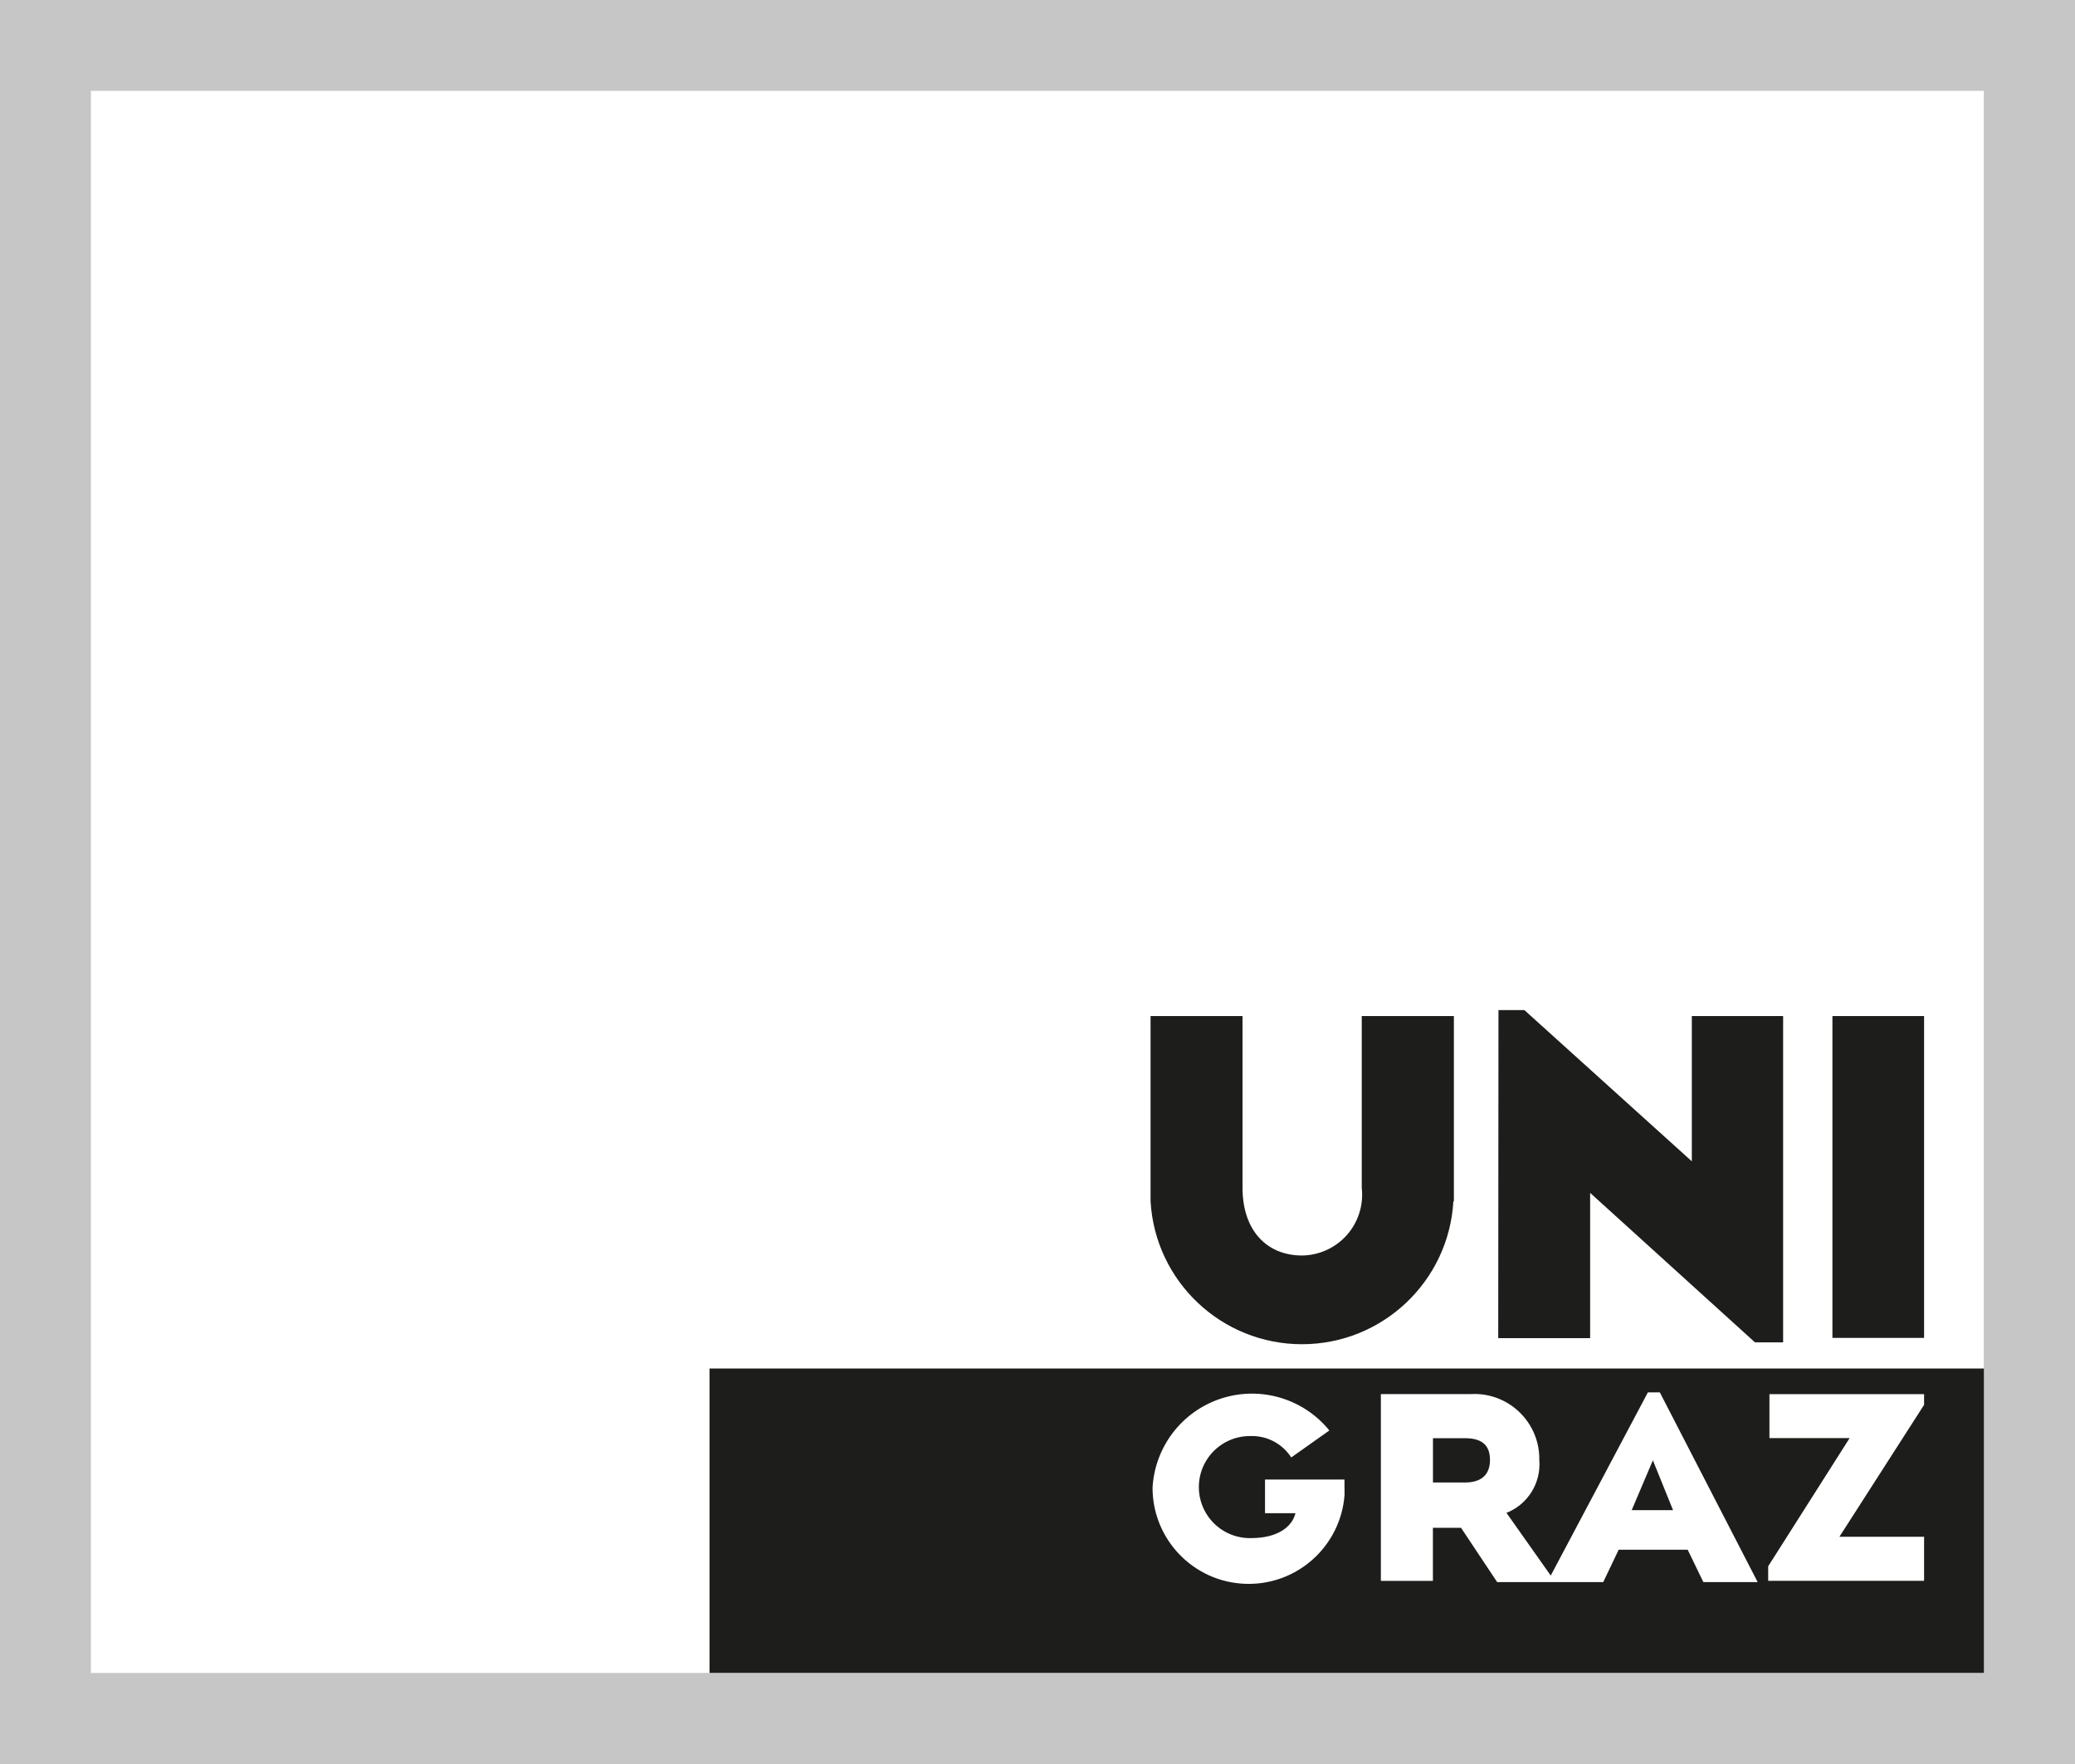
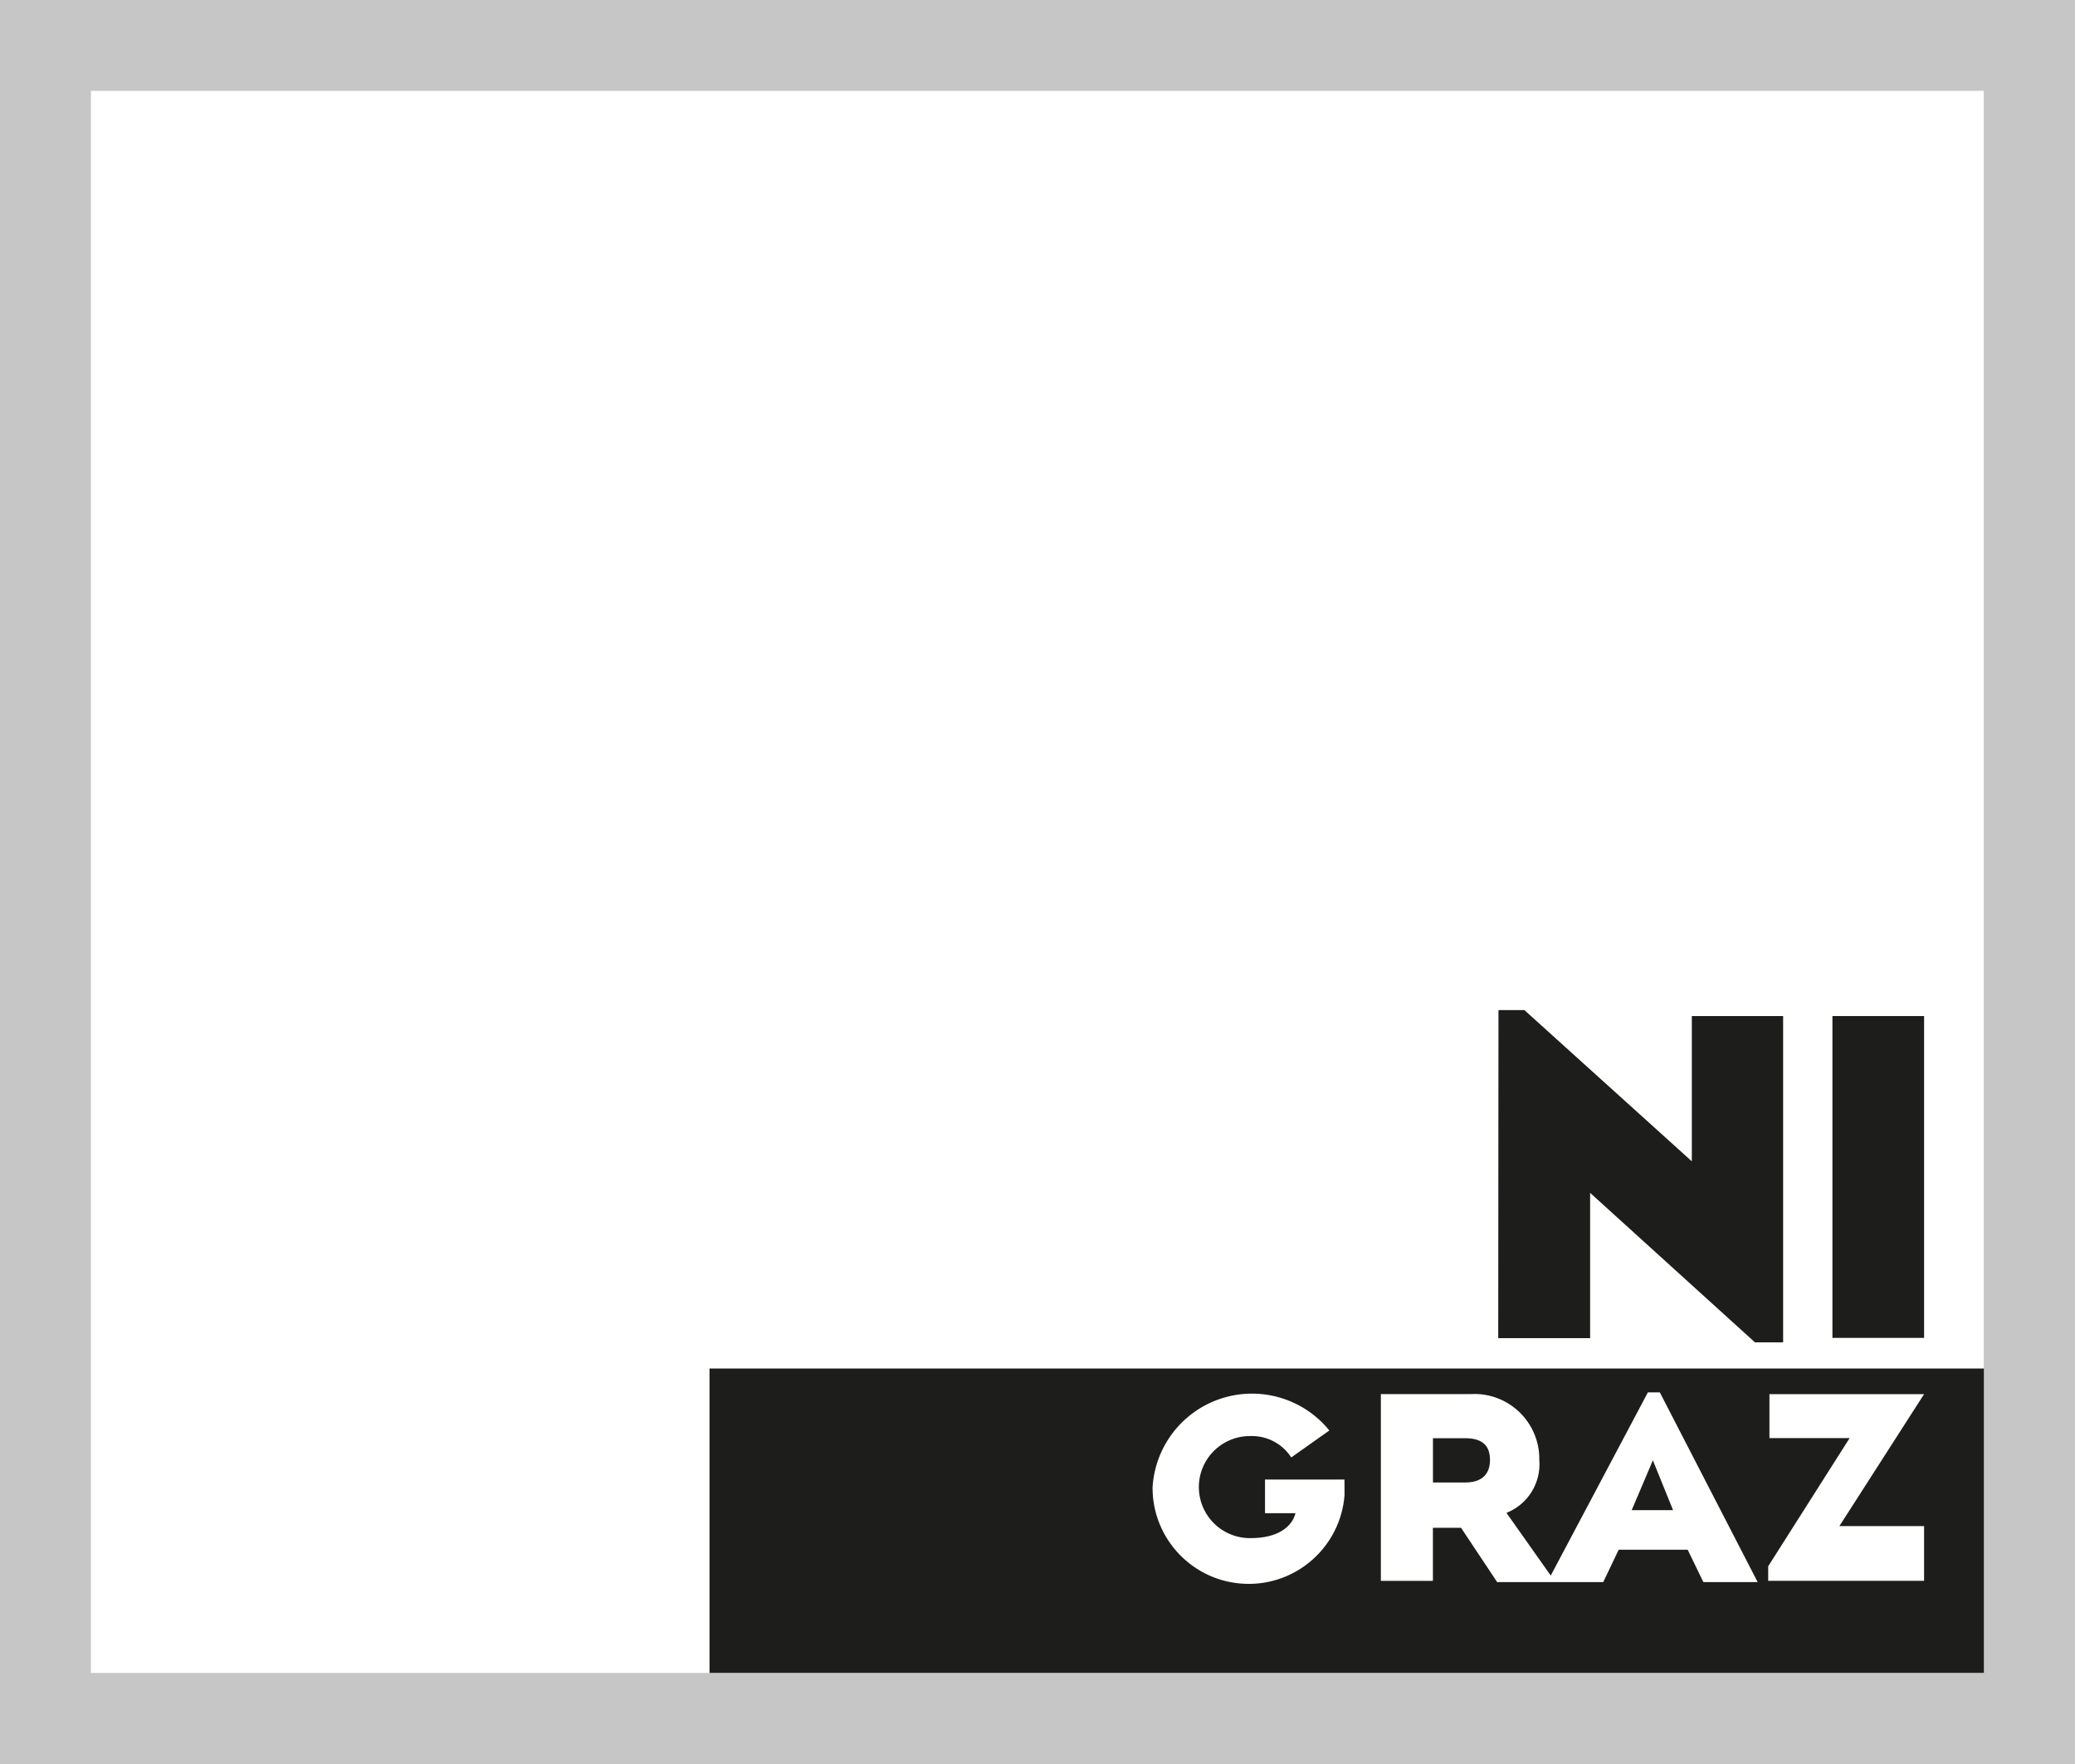
<svg xmlns="http://www.w3.org/2000/svg" id="eQGANnUBMsX1" viewBox="0 0 99.999 85">
  <g>
    <rect width="99.999" height="85" rx="0" ry="0" fill="#c6c6c6" />
    <rect width="29.812" height="76.233" rx="0" ry="0" transform="matrix(3.06 0 0 1 4.381 4.378)" fill="#fff" />
    <rect id="eQGANnUBMsX5" width="61.425" height="61.605" rx="0" ry="0" transform="matrix(1 0 0 1.237 100.193 4.381)" fill="#ffd500" />
    <g>
      <g clip-path="url(#eQGANnUBMsX23)">
        <g>
-           <path d="M60.818,49.755v-8.935h-4.44v8.28c.088.771-.135,1.546-.618,2.153s-1.188.998-1.96,1.086c-.1.012-.2.018-.3.019-1.692,0-2.868-1.2-2.868-3.262v-8.276h-4.432v8.923c.222,3.868,3.423,6.89,7.297,6.89s7.075-3.023,7.297-6.89" transform="translate(9.248 8.139)" fill="#1d1d1b" />
          <path d="M72.534,56.592h1.356v-15.724h-4.4v7L61.42,40.58h-1.248L60.16,56.388h4.429v-7Z" transform="translate(12.043 8.091)" fill="#1d1d1b" />
          <rect width="4.417" height="15.508" rx="0" ry="0" transform="translate(88.309 48.959)" fill="#1d1d1b" />
          <path d="M0,0h61.425v14.668h-61.425L0,0Z" transform="translate(34.193 65.942)" fill="#1d1d1b" />
-           <path d="M78.513,65.005h-7.513v-.7l3.925-6.177h-3.865v-2.118h7.453v.516l-4.081,6.357h4.081Z" transform="translate(14.213 11.167)" fill="#fff" />
+           <path d="M78.513,65.005h-7.513v-.7l3.925-6.177h-3.865v-2.118h7.453l-4.081,6.357h4.081Z" transform="translate(14.213 11.167)" fill="#fff" />
          <path d="M67.536,61.613l1.02-2.4.972,2.4Zm-8.029-1.331h-1.549v-2.135h1.548c.96,0,1.2.48,1.2,1.055s-.288,1.079-1.2,1.079m9.385-4.342h-.576l-4.681,8.827L61.5,61.745c1.03-.408,1.673-1.441,1.583-2.545.029-1.729-1.348-3.154-3.077-3.184-.086,0-.173,0-.259.006h-4.3v9h2.508v-2.557h1.356l1.74,2.615h5.113l.744-1.559h3.325l.756,1.559h2.616Z" transform="translate(11.1 11.153)" fill="#fff" />
          <path d="M55.533,60.871c-.187,2.484-2.304,4.377-4.794,4.283s-4.46-2.139-4.459-4.631c.11-1.981,1.427-3.689,3.314-4.3s3.956.002,5.206,1.542l-1.836,1.3c-.424-.659-1.16-1.05-1.944-1.031-.89-.018-1.72.447-2.171,1.215s-.45,1.72,0,2.488s1.281,1.233,2.171,1.215v0c1.272,0,1.98-.528,2.148-1.2h-1.468v-1.623h3.829Z" transform="translate(9.264 11.163)" fill="#fff" />
        </g>
        <g transform="translate(0 0)">
          <g clip-path="url(#eQGANnUBMsX21)">
            <path d="M55.533,60.871c-.187,2.484-2.304,4.377-4.794,4.283s-4.46-2.139-4.459-4.631c.11-1.981,1.427-3.689,3.314-4.3s3.956.002,5.206,1.542l-1.836,1.3c-.424-.659-1.16-1.05-1.944-1.031-.89-.018-1.72.447-2.171,1.215s-.45,1.72,0,2.488s1.281,1.233,2.171,1.215v0c1.272,0,1.98-.528,2.148-1.2h-1.468v-1.623h3.829Z" transform="translate(9.264 11.163)" fill="#ffd500" />
-             <path d="M78.513,65.005h-7.513v-.7l3.925-6.177h-3.865v-2.118h7.453v.516l-4.081,6.357h4.081Z" transform="translate(14.213 11.167)" fill="#ffd500" />
            <path d="M67.536,61.613l1.02-2.4.972,2.4Zm-8.029-1.331h-1.549v-2.135h1.548c.96,0,1.2.48,1.2,1.055s-.288,1.079-1.2,1.079m9.385-4.342h-.576l-4.681,8.827L61.5,61.745c1.03-.408,1.673-1.441,1.583-2.545.029-1.729-1.348-3.154-3.077-3.184-.086,0-.173,0-.259.006h-4.3v9h2.508v-2.557h1.356l1.74,2.615h5.113l.744-1.559h3.325l.756,1.559h2.616Z" transform="translate(11.1 11.153)" fill="#ffd500" />
            <clipPath id="eQGANnUBMsX21">
-               <rect width="44.551" height="14.668" rx="0" ry="0" transform="matrix(1.404 0 0 1 100.193 65.942)" fill="#d2dbed" stroke-width="0" />
-             </clipPath>
+               </clipPath>
          </g>
        </g>
        <clipPath id="eQGANnUBMsX23">
          <rect width="99.999" height="85" rx="0" ry="0" fill="none" />
        </clipPath>
      </g>
    </g>
  </g>
  <rect width="4.381" height="76.232" rx="0" ry="0" transform="translate(95.618 4.378)" fill="#c6c6c6" stroke-width="0" />
</svg>